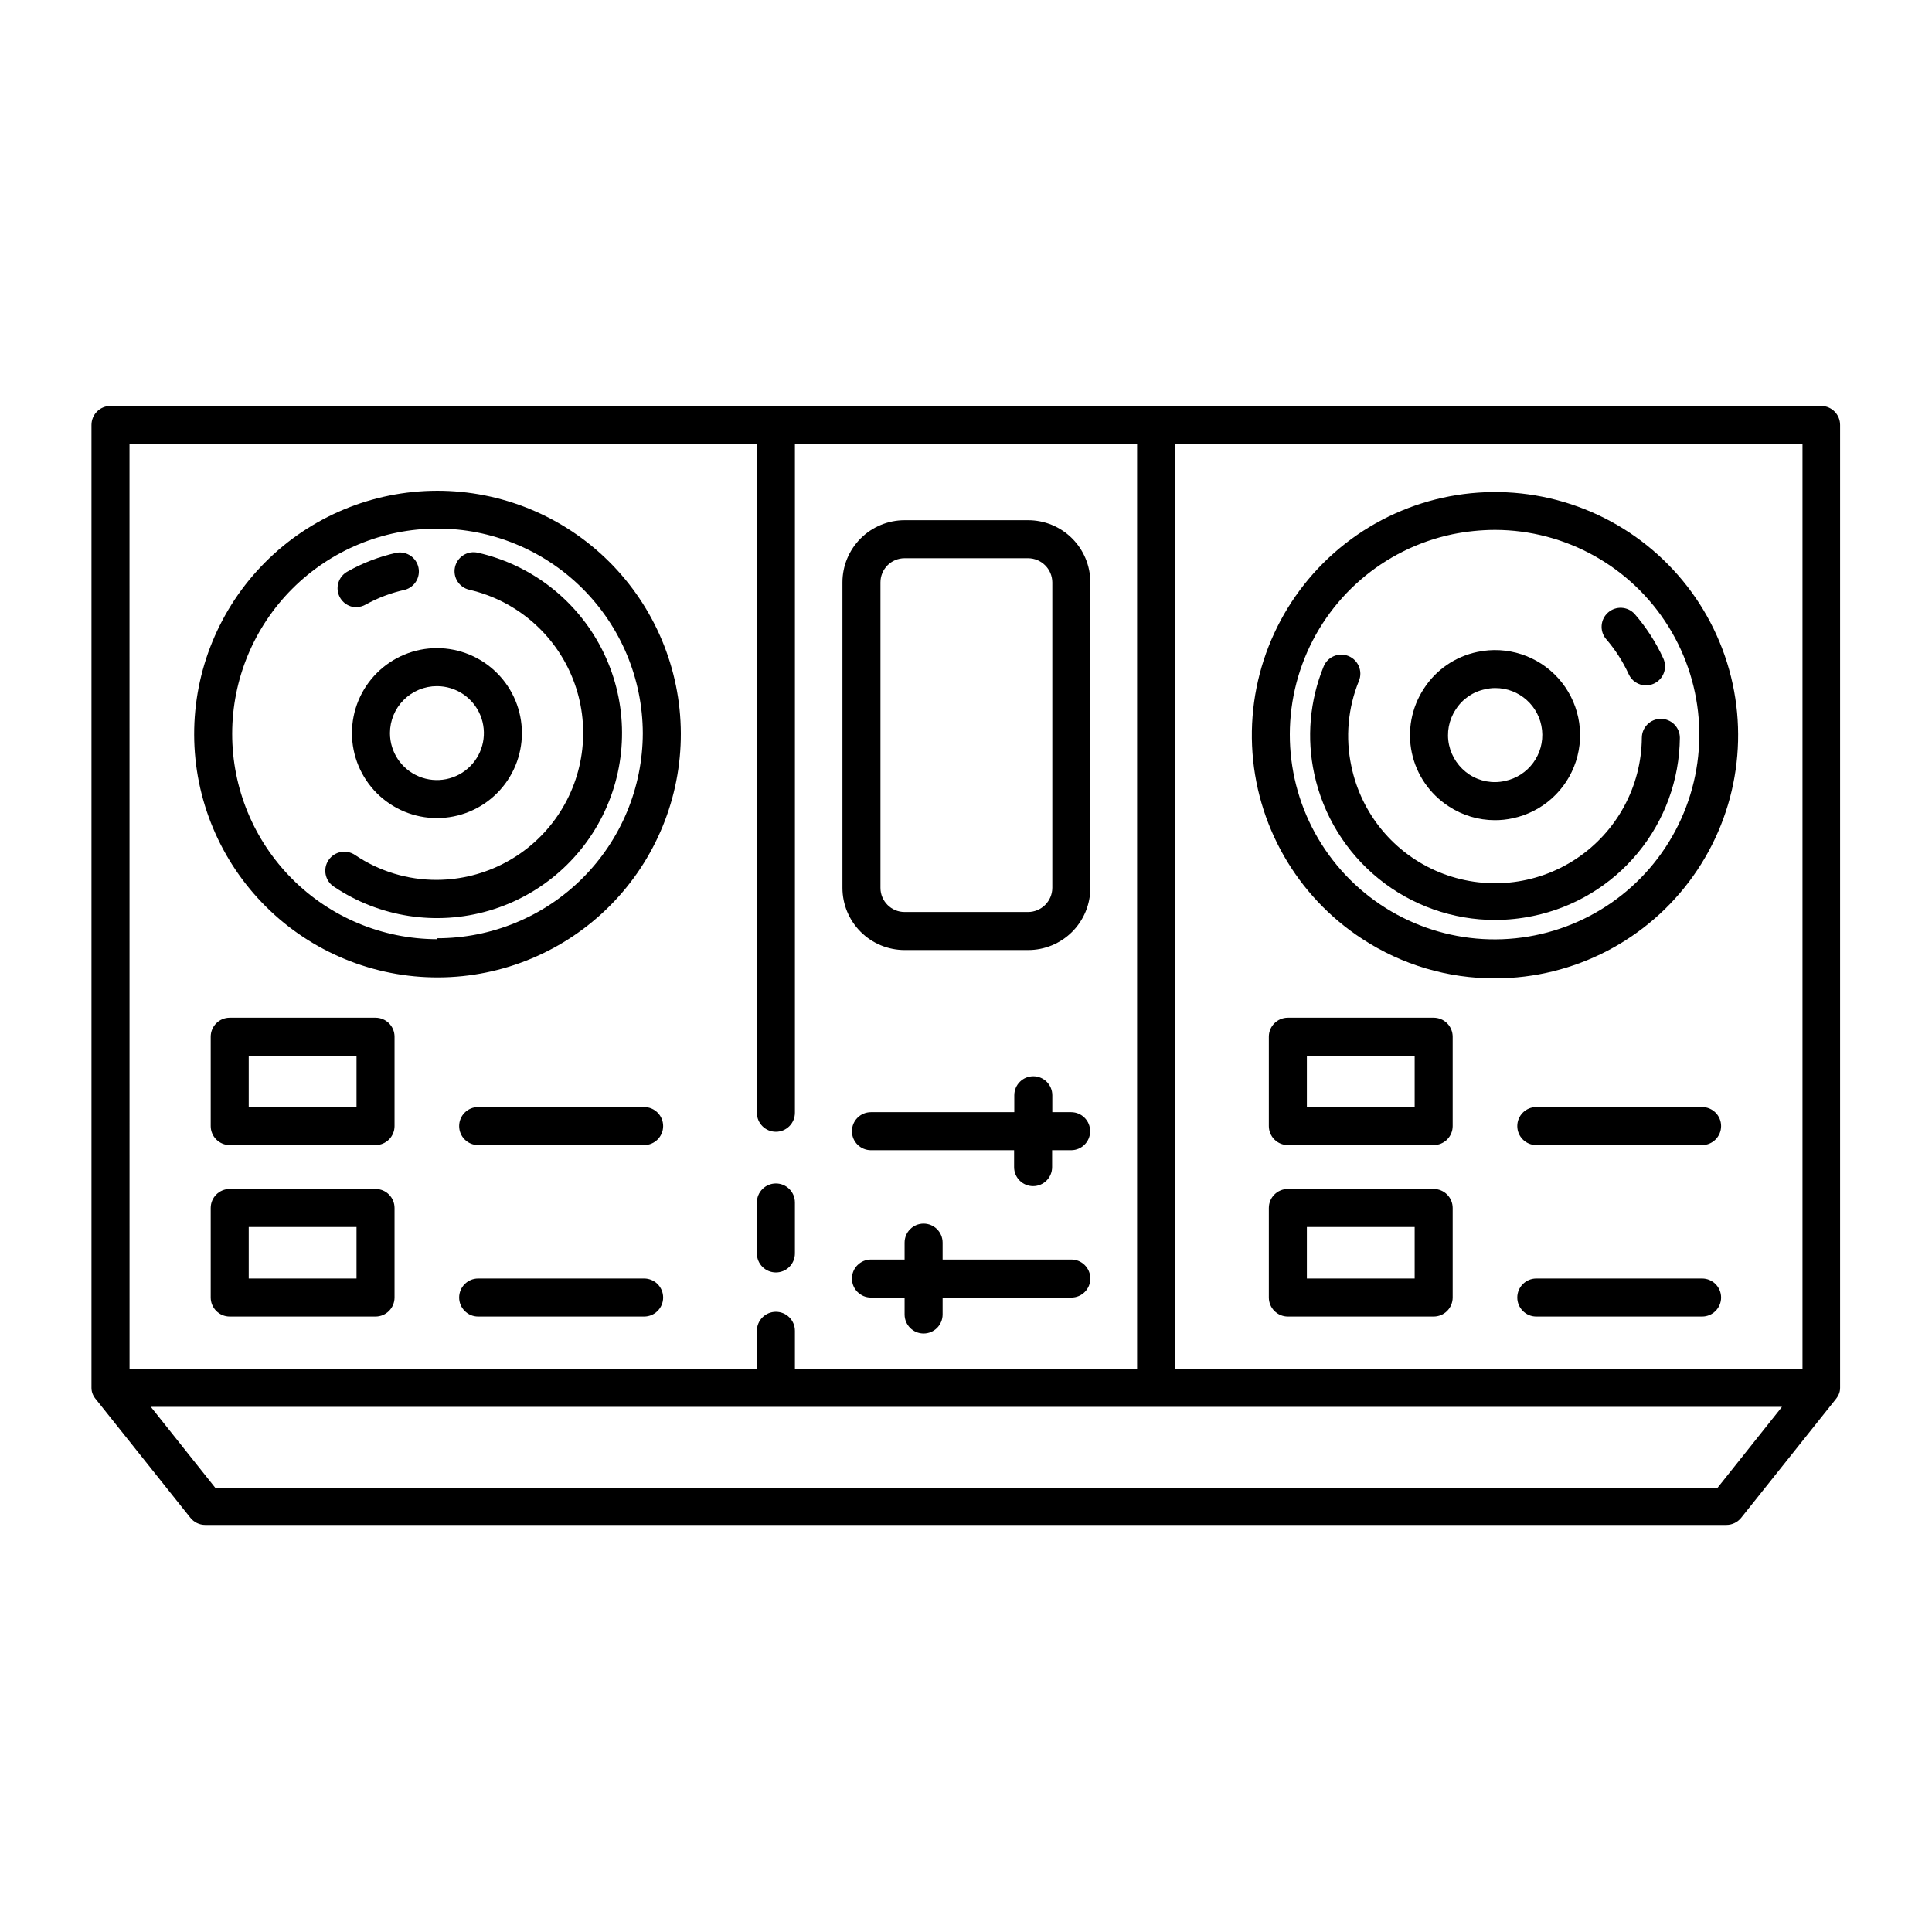
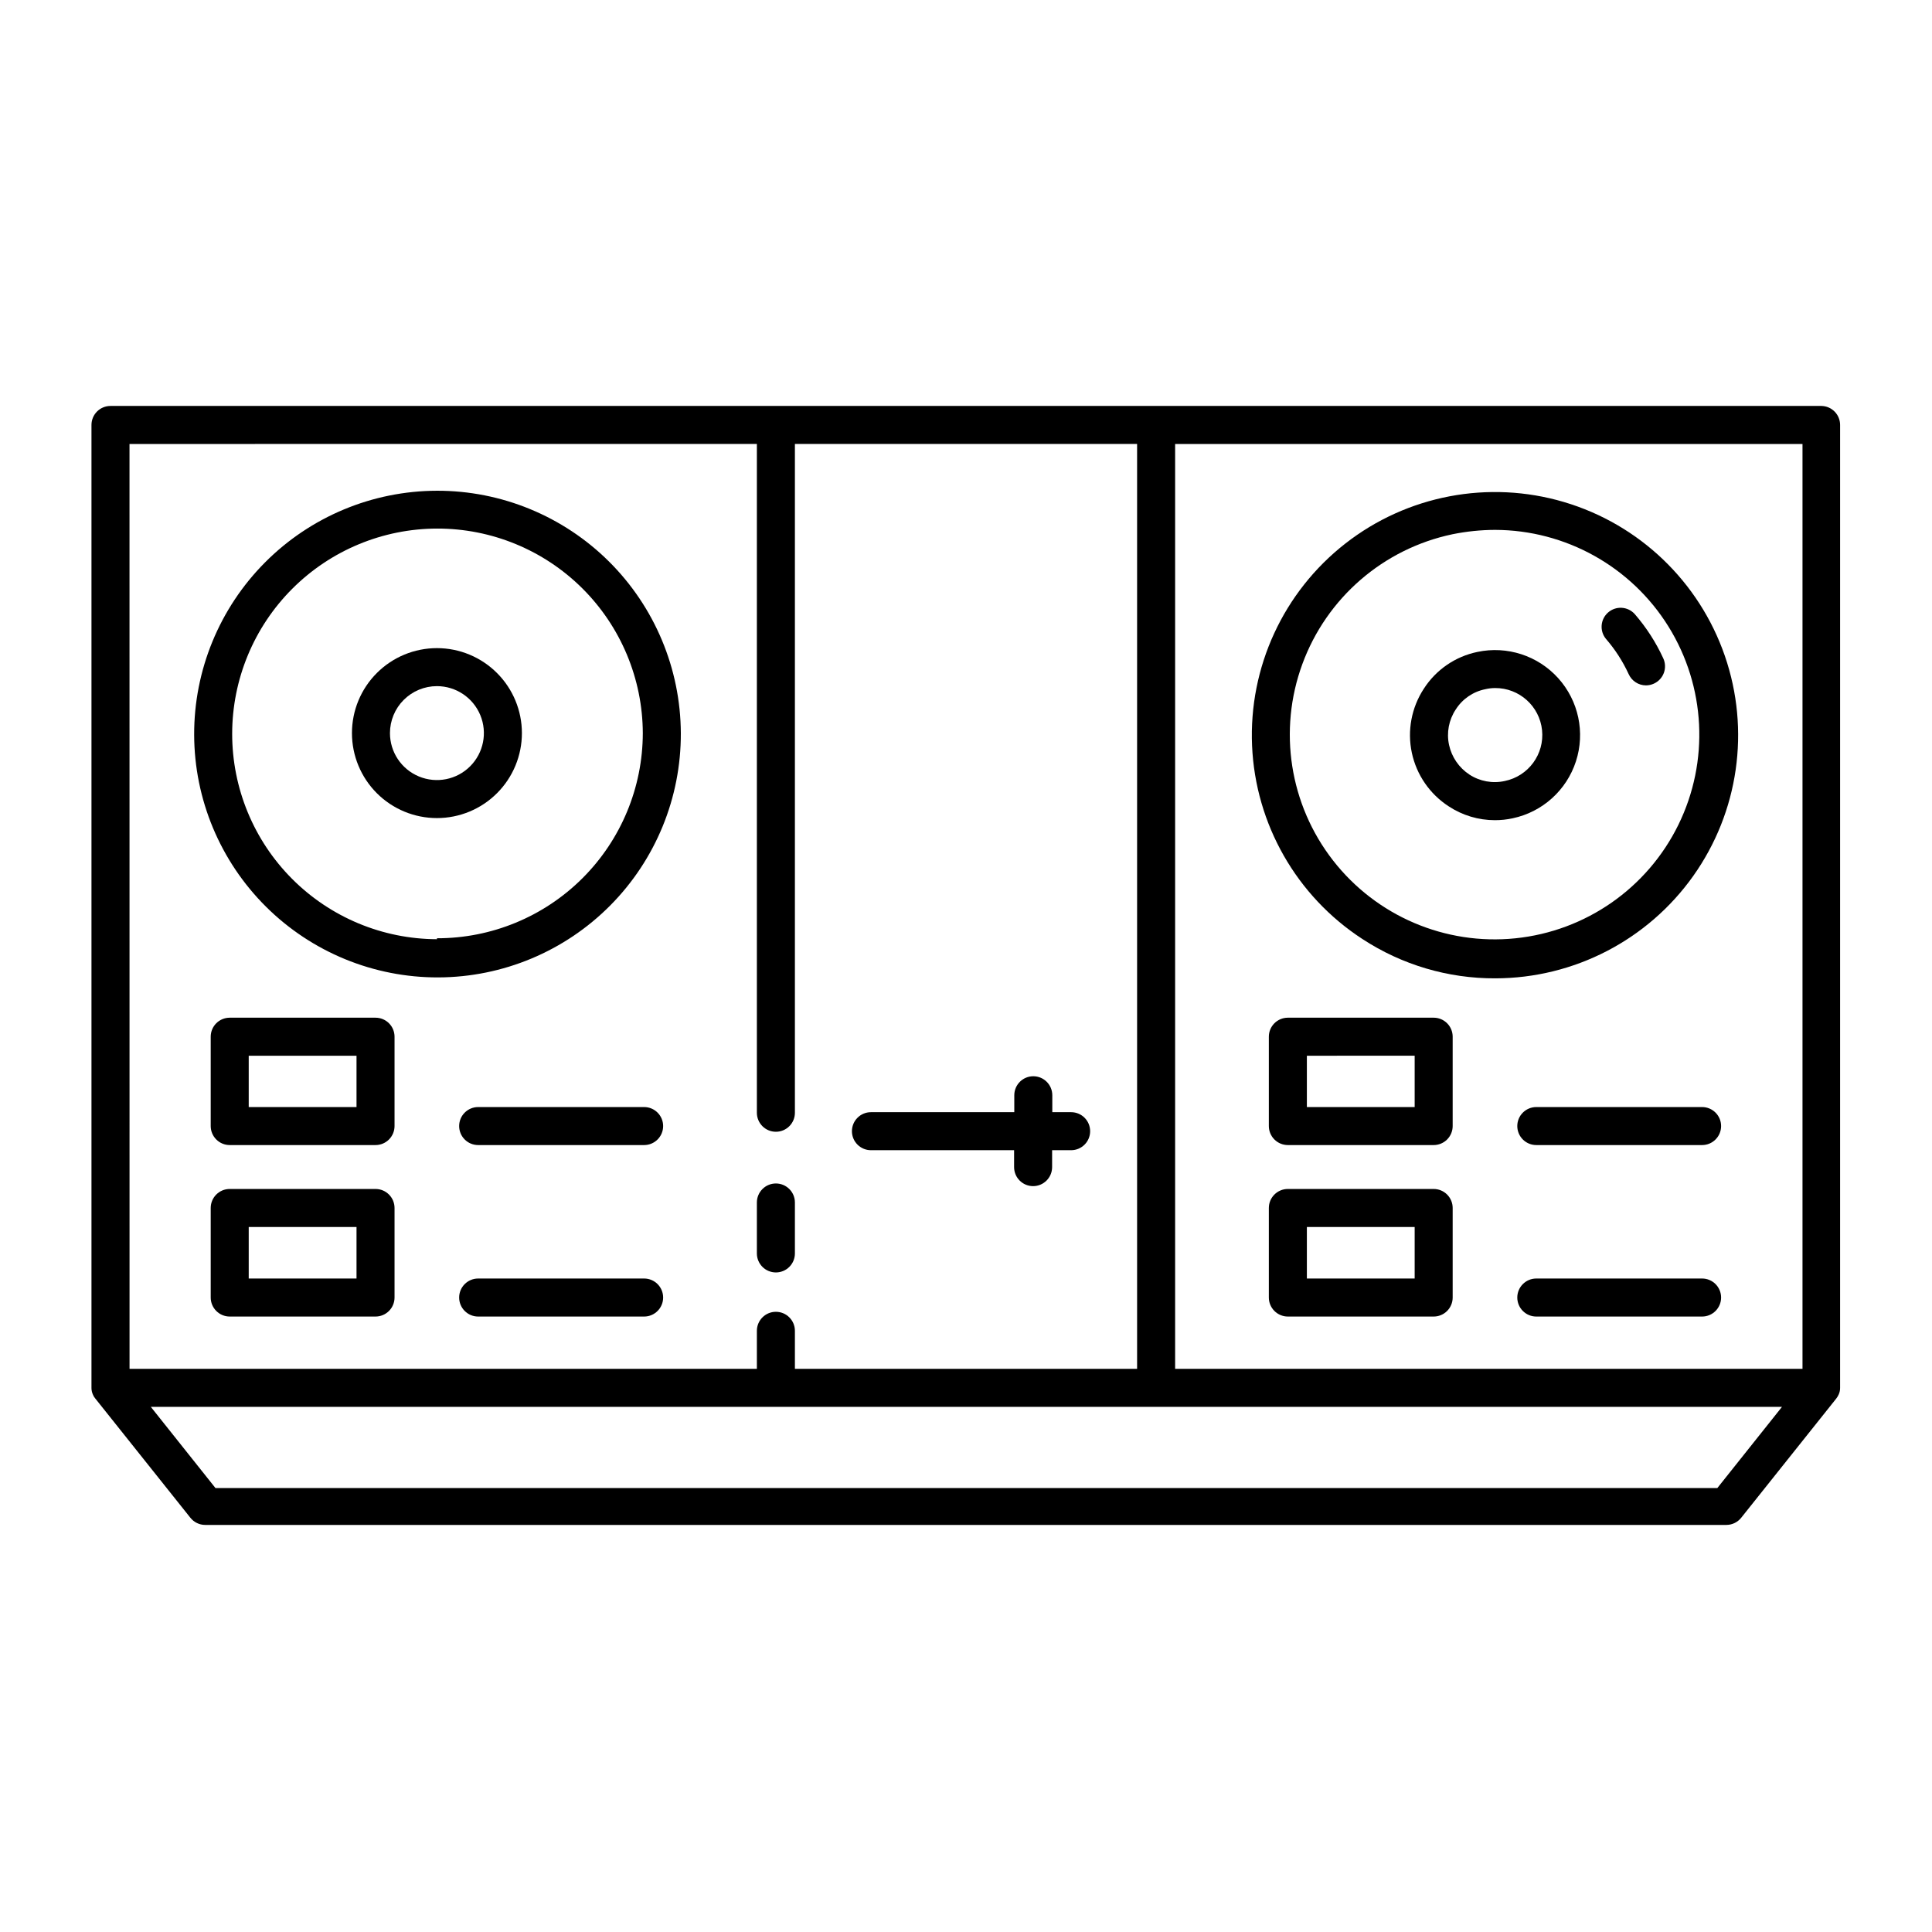
<svg xmlns="http://www.w3.org/2000/svg" fill="#000000" width="800px" height="800px" version="1.1" viewBox="144 144 512 512">
  <g>
    <path d="m626.71 251.58h-453.43c-2.785 0-5.039 2.254-5.039 5.035v255.18c-0.004 0.59 0.117 1.176 0.352 1.715 0.152 0.406 0.371 0.781 0.656 1.105l25.191 31.59c0.949 1.203 2.394 1.91 3.93 1.914h403.15c1.531-0.004 2.977-0.711 3.93-1.914l25.191-31.59h-0.004c0.266-0.34 0.488-0.711 0.656-1.105 0.238-0.539 0.359-1.125 0.352-1.715v-255.18c0.004-2.742-2.191-4.981-4.938-5.035zm-448.39 10.078 166.26-0.004v177.24c0 2.781 2.258 5.035 5.039 5.035s5.039-2.254 5.039-5.035v-177.24h90.684v245.1h-90.684v-10.078 0.004c0-2.781-2.258-5.039-5.039-5.039s-5.039 2.258-5.039 5.039v10.078l-166.25-0.004zm420.79 276.69h-398.01l-17.129-21.512h432.27zm22.57-31.59h-166.26v-245.1h166.26z" />
    <path d="m349.62 481.21c1.336 0 2.617-0.527 3.562-1.473 0.945-0.945 1.477-2.227 1.477-3.562v-13.504c0-2.781-2.258-5.039-5.039-5.039s-5.039 2.258-5.039 5.039v13.504c0 1.336 0.531 2.617 1.477 3.562 0.945 0.945 2.227 1.473 3.562 1.473z" />
    <path d="m259.79 274.05c-17.109 0.039-33.5 6.875-45.566 19.008-12.066 12.129-18.82 28.555-18.77 45.664 0.047 17.109 6.894 33.496 19.031 45.559 12.133 12.059 28.566 18.801 45.676 18.742 17.105-0.059 33.492-6.91 45.547-19.055 12.051-12.141 18.785-28.574 18.719-45.684-0.078-17.082-6.926-33.434-19.043-45.477-12.117-12.039-28.512-18.785-45.594-18.758zm0 118.85c-14.41-0.039-28.219-5.793-38.391-16-10.172-10.207-15.879-24.035-15.871-38.445 0.012-14.41 5.734-28.227 15.922-38.422 10.184-10.195 23.996-15.934 38.406-15.957 14.41-0.02 28.242 5.676 38.457 15.836 10.219 10.164 15.984 23.965 16.039 38.375-0.027 14.445-5.789 28.285-16.023 38.48-10.23 10.195-24.094 15.906-38.539 15.883z" />
-     <path d="m270.62 290.47c-1.312-0.297-2.688-0.062-3.82 0.656-1.137 0.719-1.938 1.863-2.227 3.176-0.594 2.711 1.117 5.391 3.828 5.992 12.508 2.902 22.781 11.781 27.465 23.738 4.684 11.957 3.168 25.453-4.043 36.074-7.211 10.625-19.195 17.008-32.035 17.07-7.738 0.031-15.305-2.269-21.715-6.602-2.309-1.555-5.445-0.949-7.004 1.363-1.559 2.309-0.949 5.445 1.359 7 12.098 8.152 27.191 10.496 41.188 6.391 13.996-4.102 25.438-14.223 31.215-27.613 5.781-13.391 5.301-28.656-1.316-41.656-6.613-13-18.668-22.379-32.895-25.59z" />
-     <path d="m238.43 304.88c0.867-0.004 1.715-0.227 2.469-0.656 3.266-1.809 6.781-3.133 10.43-3.93 2.574-0.719 4.137-3.324 3.562-5.934-0.578-2.609-3.09-4.316-5.731-3.891-4.609 1.008-9.043 2.703-13.148 5.039-1.98 1.121-2.961 3.434-2.394 5.637 0.566 2.203 2.539 3.754 4.812 3.785z" />
    <path d="m237.27 338.28c0 5.973 2.371 11.703 6.594 15.926 4.223 4.223 9.953 6.594 15.926 6.594 5.973 0 11.699-2.371 15.922-6.594 4.227-4.223 6.598-9.953 6.598-15.926s-2.371-11.699-6.598-15.922c-4.223-4.227-9.949-6.598-15.922-6.598-5.973 0-11.703 2.371-15.926 6.598-4.223 4.223-6.594 9.949-6.594 15.922zm22.52-12.445c5.031 0 9.57 3.035 11.496 7.684 1.926 4.648 0.863 10.004-2.699 13.562-3.559 3.559-8.91 4.621-13.559 2.695-4.652-1.926-7.684-6.461-7.684-11.496 0-3.301 1.312-6.465 3.644-8.797 2.336-2.336 5.5-3.648 8.801-3.648z" />
    <path d="m505.04 392.84c10.477 6.863 22.742 10.488 35.266 10.43 20.816-0.039 40.328-10.129 52.391-27.09 12.066-16.965 15.191-38.707 8.398-58.383-6.797-19.676-22.676-34.855-42.637-40.758-19.957-5.902-41.539-1.801-57.941 11.016-16.402 12.812-25.605 32.762-24.707 53.559 0.898 20.793 11.785 39.875 29.23 51.227zm23.879-107.26c3.715-0.754 7.496-1.145 11.285-1.156 18.711 0.043 36.078 9.727 45.957 25.617 9.875 15.891 10.867 35.75 2.625 52.547-8.242 16.797-24.559 28.16-43.168 30.07-18.613 1.914-36.898-5.902-48.379-20.672-11.484-14.77-14.551-34.418-8.109-51.984 6.441-17.566 21.48-30.574 39.789-34.422z" />
-     <path d="m540.21 387.8c3.387-0.008 6.766-0.363 10.078-1.055 10.898-2.246 20.703-8.152 27.777-16.742 7.078-8.586 11-19.34 11.117-30.465 0-1.336-0.531-2.621-1.477-3.562-0.945-0.945-2.227-1.477-3.562-1.477-2.781 0-5.039 2.254-5.039 5.039-0.117 12.91-6.641 24.922-17.406 32.055-10.762 7.137-24.363 8.461-36.305 3.543-11.938-4.922-20.656-15.445-23.27-28.094-1.617-7.57-0.914-15.453 2.016-22.621 1.043-2.586-0.211-5.531-2.797-6.574-2.586-1.043-5.531 0.211-6.574 2.797-3.676 9.023-4.539 18.945-2.469 28.465 2.359 10.953 8.402 20.77 17.121 27.809 8.719 7.043 19.586 10.883 30.789 10.883z" />
    <path d="m575.62 322.66c0.812 1.805 2.606 2.969 4.586 2.973 0.715-0.004 1.418-0.16 2.066-0.453 1.227-0.551 2.184-1.566 2.656-2.824 0.473-1.262 0.422-2.656-0.137-3.879-1.961-4.273-4.523-8.242-7.609-11.789-1.844-2-4.945-2.172-7.004-0.387-2.055 1.785-2.324 4.879-0.602 6.988 2.449 2.82 4.484 5.977 6.043 9.371z" />
    <path d="m527.91 357.68c3.633 2.398 7.891 3.676 12.246 3.676 1.59 0.004 3.18-0.164 4.734-0.504 7.875-1.672 14.258-7.422 16.746-15.078s0.699-16.059-4.688-22.043c-5.387-5.981-13.555-8.637-21.43-6.961-5.859 1.211-10.98 4.734-14.207 9.773-3.262 5-4.402 11.098-3.164 16.938 1.238 5.844 4.75 10.949 9.762 14.199zm1.863-25.645h0.004c1.77-2.797 4.609-4.746 7.859-5.391 0.84-0.199 1.703-0.301 2.566-0.305 6.406-0.039 11.793 4.785 12.457 11.156 0.664 6.367-3.613 12.199-9.887 13.48-3.227 0.715-6.606 0.094-9.371-1.711-2.758-1.812-4.691-4.637-5.391-7.859-0.695-3.234-0.059-6.613 1.766-9.371z" />
-     <path d="m383.73 395.77h32.695c4.379 0.016 8.582-1.715 11.684-4.805 3.098-3.094 4.844-7.289 4.844-11.668v-80.965c0-4.375-1.746-8.574-4.844-11.664-3.102-3.094-7.305-4.824-11.684-4.809h-32.695c-4.371 0-8.562 1.734-11.648 4.824-3.09 3.09-4.828 7.281-4.828 11.648v80.965c0 4.367 1.738 8.559 4.828 11.648 3.086 3.09 7.277 4.824 11.648 4.824zm-6.398-97.438c0-3.531 2.863-6.398 6.398-6.398h32.695c3.543 0 6.422 2.859 6.449 6.398v80.965c-0.027 3.539-2.906 6.398-6.449 6.398h-32.695c-3.535 0-6.398-2.867-6.398-6.398z" />
    <path d="m427.91 438.74h-5.039v-4.484c0-2.781-2.254-5.039-5.039-5.039-2.781 0-5.035 2.258-5.035 5.039v4.484h-37.988c-2.781 0-5.039 2.254-5.039 5.039 0 2.781 2.258 5.035 5.039 5.035h37.938v4.484c0 2.785 2.254 5.039 5.035 5.039 2.785 0 5.039-2.254 5.039-5.039v-4.484h5.039c2.781 0 5.039-2.254 5.039-5.035 0-2.785-2.258-5.039-5.039-5.039z" />
-     <path d="m427.91 477.79h-34.109v-4.484 0.004c0-2.785-2.254-5.039-5.039-5.039-2.781 0-5.035 2.254-5.035 5.039v4.484l-8.918-0.004c-2.781 0-5.039 2.258-5.039 5.039s2.258 5.039 5.039 5.039h8.918v4.484c0 2.781 2.254 5.039 5.035 5.039 2.785 0 5.039-2.258 5.039-5.039v-4.484h34.109c2.781 0 5.039-2.258 5.039-5.039s-2.258-5.039-5.039-5.039z" />
    <path d="m243.52 413.7h-38.641c-2.785 0-5.039 2.254-5.039 5.035v23.68c0 1.336 0.531 2.617 1.477 3.562 0.941 0.945 2.223 1.477 3.562 1.477h38.641c1.336 0 2.617-0.531 3.562-1.477 0.945-0.945 1.477-2.227 1.477-3.562v-23.68c0-2.781-2.258-5.035-5.039-5.035zm-5.039 23.68h-28.566v-13.602h28.566z" />
    <path d="m243.52 459.09h-38.641c-2.785 0-5.039 2.258-5.039 5.039v23.73c0 1.336 0.531 2.617 1.477 3.562 0.941 0.945 2.223 1.477 3.562 1.477h38.641c1.336 0 2.617-0.531 3.562-1.477 0.945-0.945 1.477-2.227 1.477-3.562v-23.73c0-2.781-2.258-5.039-5.039-5.039zm-5.039 23.73h-28.566v-13.652h28.566z" />
    <path d="m314.7 437.38h-43.98c-2.785 0-5.039 2.254-5.039 5.035 0 2.785 2.254 5.039 5.039 5.039h43.984-0.004c2.781 0 5.039-2.254 5.039-5.039 0-2.781-2.258-5.035-5.039-5.035z" />
    <path d="m314.7 482.82h-43.98c-2.785 0-5.039 2.258-5.039 5.039s2.254 5.039 5.039 5.039h43.984-0.004c2.781 0 5.039-2.258 5.039-5.039s-2.258-5.039-5.039-5.039z" />
    <path d="m523.94 413.7h-38.645c-2.781 0-5.039 2.254-5.039 5.035v23.68c0 1.336 0.531 2.617 1.477 3.562 0.945 0.945 2.227 1.477 3.562 1.477h38.645c1.336 0 2.617-0.531 3.562-1.477 0.941-0.945 1.473-2.227 1.473-3.562v-23.68c0-1.336-0.531-2.617-1.473-3.559-0.945-0.945-2.227-1.477-3.562-1.477zm-5.039 23.68h-28.566v-13.602l28.566-0.004z" />
    <path d="m523.94 459.09h-38.645c-2.781 0-5.039 2.258-5.039 5.039v23.73c0 1.336 0.531 2.617 1.477 3.562 0.945 0.945 2.227 1.477 3.562 1.477h38.645c1.336 0 2.617-0.531 3.562-1.477 0.941-0.945 1.473-2.227 1.473-3.562v-23.73c0-1.336-0.531-2.617-1.473-3.562-0.945-0.945-2.227-1.477-3.562-1.477zm-5.039 23.73h-28.566v-13.652h28.566z" />
    <path d="m595.12 437.38h-43.984c-2.781 0-5.039 2.254-5.039 5.035 0 2.785 2.258 5.039 5.039 5.039h43.934c2.781 0 5.039-2.254 5.039-5.039 0-2.781-2.258-5.035-5.039-5.035z" />
    <path d="m595.12 482.82h-43.984c-2.781 0-5.039 2.258-5.039 5.039s2.258 5.039 5.039 5.039h43.934c2.781 0 5.039-2.258 5.039-5.039s-2.258-5.039-5.039-5.039z" />
  </g>
</svg>